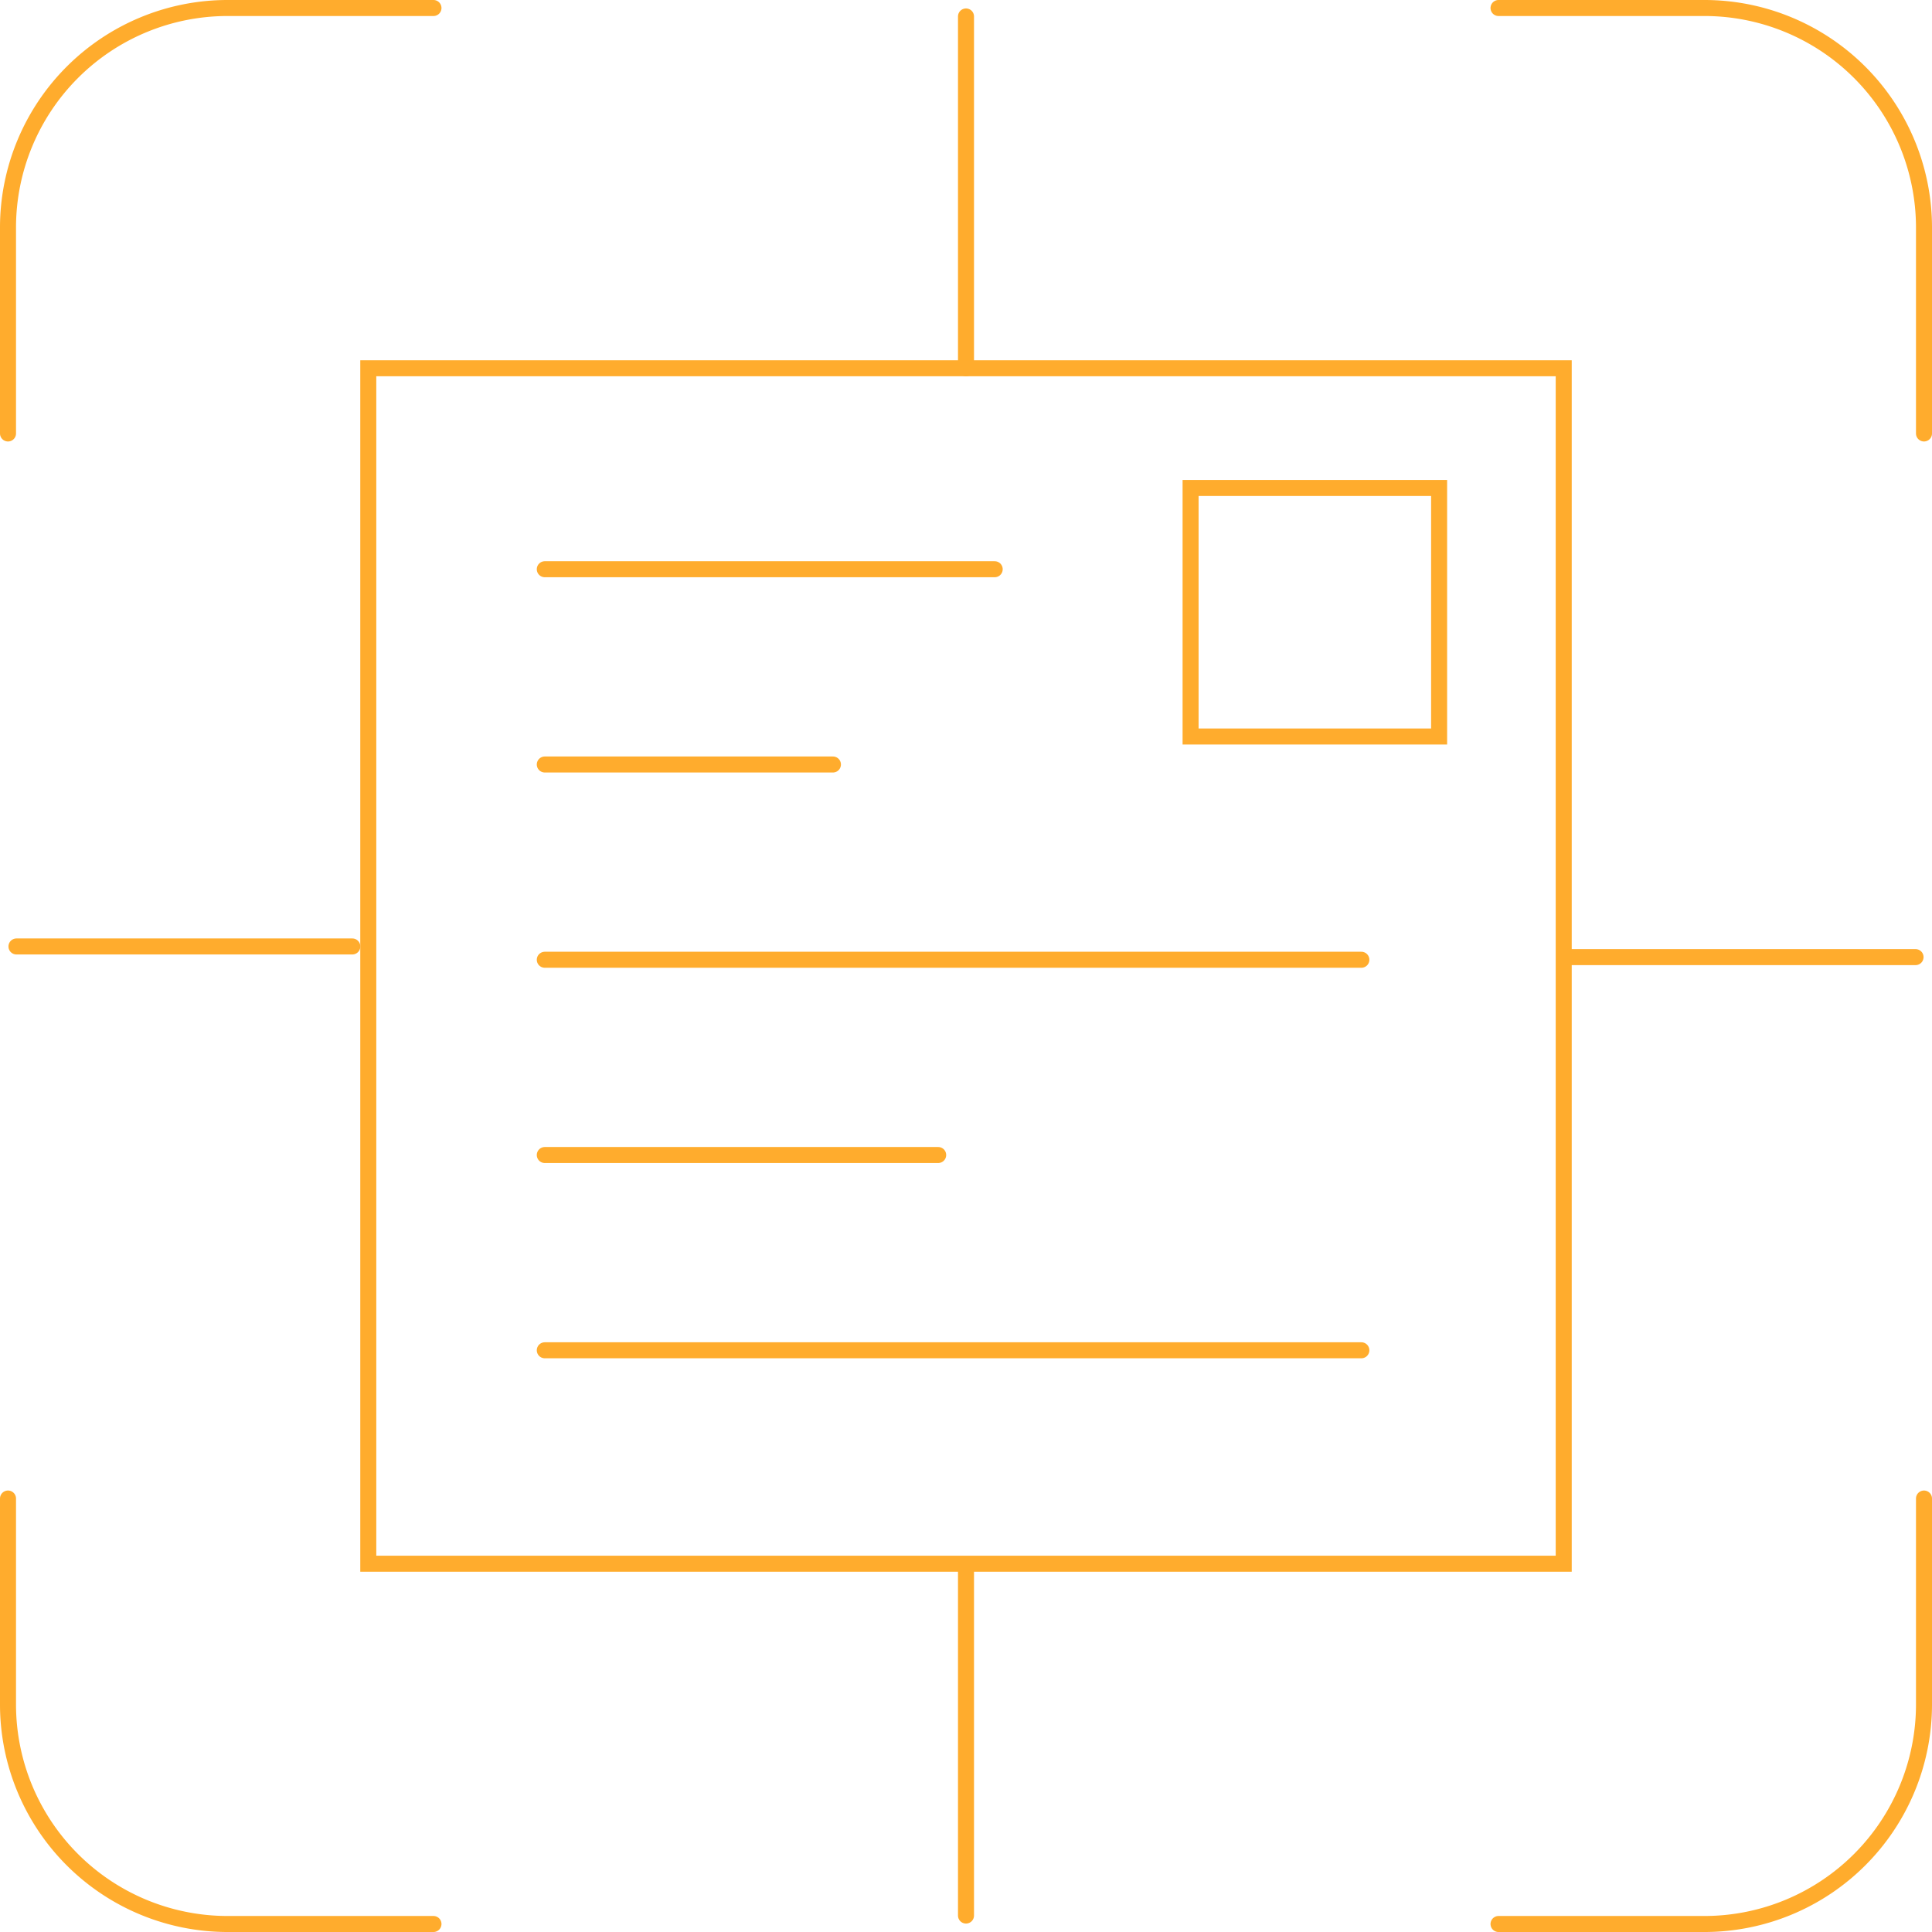
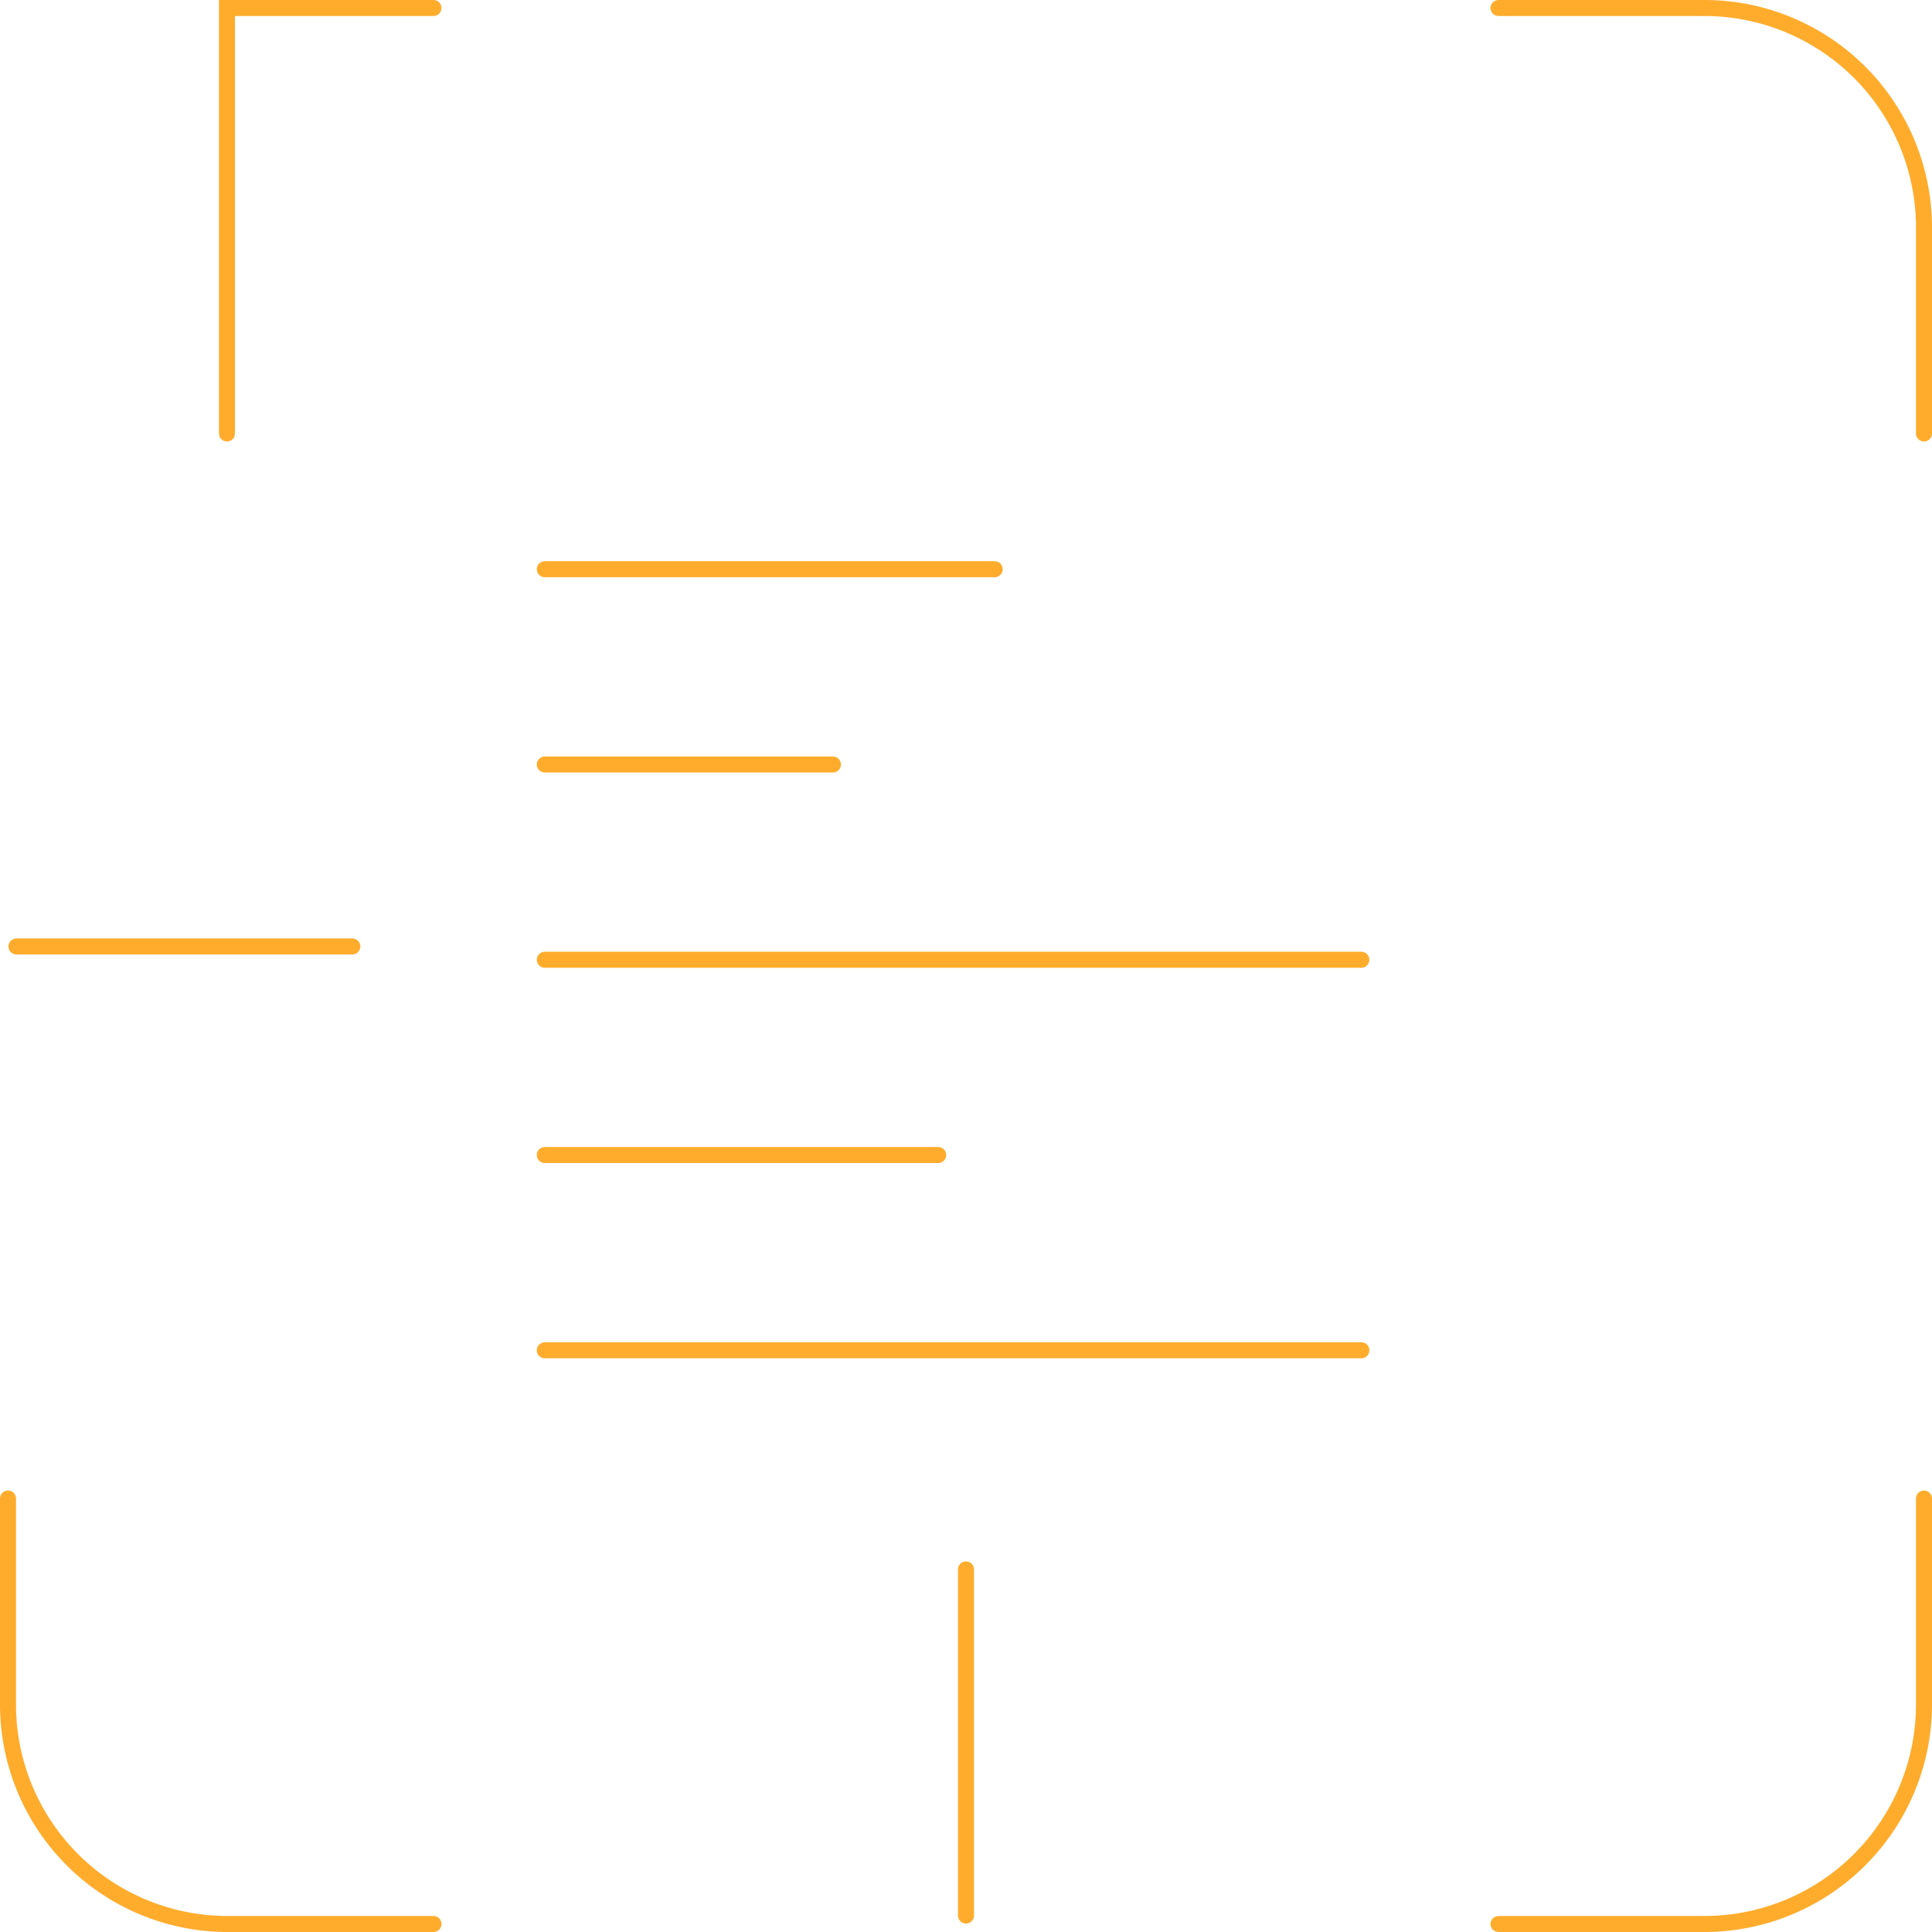
<svg xmlns="http://www.w3.org/2000/svg" width="120.642" height="120.642" viewBox="0 0 120.642 120.642">
  <g id="Group_3183" data-name="Group 3183" transform="translate(-353.785 -492.843)">
    <g id="Group_3172" data-name="Group 3172">
      <line id="Line_5426" data-name="Line 5426" x2="28.094" transform="translate(387.804 528.388)" fill="none" stroke="#ffac2d" stroke-linecap="round" stroke-miterlimit="10" stroke-width="1" />
      <line id="Line_5427" data-name="Line 5427" x2="17.993" transform="translate(387.804 540.581)" fill="none" stroke="#ffac2d" stroke-linecap="round" stroke-miterlimit="10" stroke-width="1" />
      <line id="Line_5428" data-name="Line 5428" x2="50.99" transform="translate(387.804 552.774)" fill="none" stroke="#ffac2d" stroke-linecap="round" stroke-miterlimit="10" stroke-width="1" />
      <line id="Line_5429" data-name="Line 5429" x2="24.565" transform="translate(387.804 564.967)" fill="none" stroke="#ffac2d" stroke-linecap="round" stroke-miterlimit="10" stroke-width="1" />
      <line id="Line_5430" data-name="Line 5430" x2="50.99" transform="translate(387.804 577.16)" fill="none" stroke="#ffac2d" stroke-linecap="round" stroke-miterlimit="10" stroke-width="1" />
-       <rect id="Rectangle_534" data-name="Rectangle 534" width="74.648" height="74.648" transform="translate(376.782 515.839)" fill="none" stroke="#ffac2d" stroke-linecap="round" stroke-miterlimit="10" stroke-width="1" />
    </g>
    <g id="Group_3178" data-name="Group 3178">
      <g id="Group_3173" data-name="Group 3173">
        <line id="Line_5431" data-name="Line 5431" x2="20.973" transform="translate(354.813 551.944)" fill="none" stroke="#ffac2d" stroke-linecap="round" stroke-miterlimit="10" stroke-width="1" />
      </g>
      <g id="Group_3174" data-name="Group 3174">
-         <line id="Line_5433" data-name="Line 5433" x1="21.615" transform="translate(451.785 552.609)" fill="none" stroke="#ffac2d" stroke-linecap="round" stroke-miterlimit="10" stroke-width="1" />
-       </g>
+         </g>
      <g id="Group_3175" data-name="Group 3175">
-         <line id="Line_5435" data-name="Line 5435" y2="21.972" transform="translate(414.106 493.87)" fill="none" stroke="#ffac2d" stroke-linecap="round" stroke-miterlimit="10" stroke-width="1" />
-       </g>
+         </g>
      <g id="Group_3176" data-name="Group 3176">
        <line id="Line_5437" data-name="Line 5437" y1="21.615" transform="translate(414.106 590.843)" fill="none" stroke="#ffac2d" stroke-linecap="round" stroke-miterlimit="10" stroke-width="1" />
      </g>
      <g id="Group_3177" data-name="Group 3177">
-         <path id="Path_751" data-name="Path 751" d="M380.852,493.343H367.959a13.714,13.714,0,0,0-13.674,13.674V519.91" fill="none" stroke="#ffac2d" stroke-linecap="round" stroke-miterlimit="10" stroke-width="1" />
+         <path id="Path_751" data-name="Path 751" d="M380.852,493.343H367.959V519.91" fill="none" stroke="#ffac2d" stroke-linecap="round" stroke-miterlimit="10" stroke-width="1" />
        <path id="Path_752" data-name="Path 752" d="M473.927,519.91V507.017a13.714,13.714,0,0,0-13.674-13.674H447.36" fill="none" stroke="#ffac2d" stroke-linecap="round" stroke-miterlimit="10" stroke-width="1" />
        <path id="Path_753" data-name="Path 753" d="M354.285,586.418v12.893a13.714,13.714,0,0,0,13.674,13.674h12.893" fill="none" stroke="#ffac2d" stroke-linecap="round" stroke-miterlimit="10" stroke-width="1" />
        <path id="Path_754" data-name="Path 754" d="M447.36,612.985h12.893a13.714,13.714,0,0,0,13.674-13.674V586.418" fill="none" stroke="#ffac2d" stroke-linecap="round" stroke-miterlimit="10" stroke-width="1" />
      </g>
    </g>
-     <rect id="Rectangle_535" data-name="Rectangle 535" width="15.519" height="15.519" transform="translate(428.13 523.313)" fill="none" stroke="#ffac2d" stroke-linecap="round" stroke-miterlimit="10" stroke-width="1" />
  </g>
</svg>